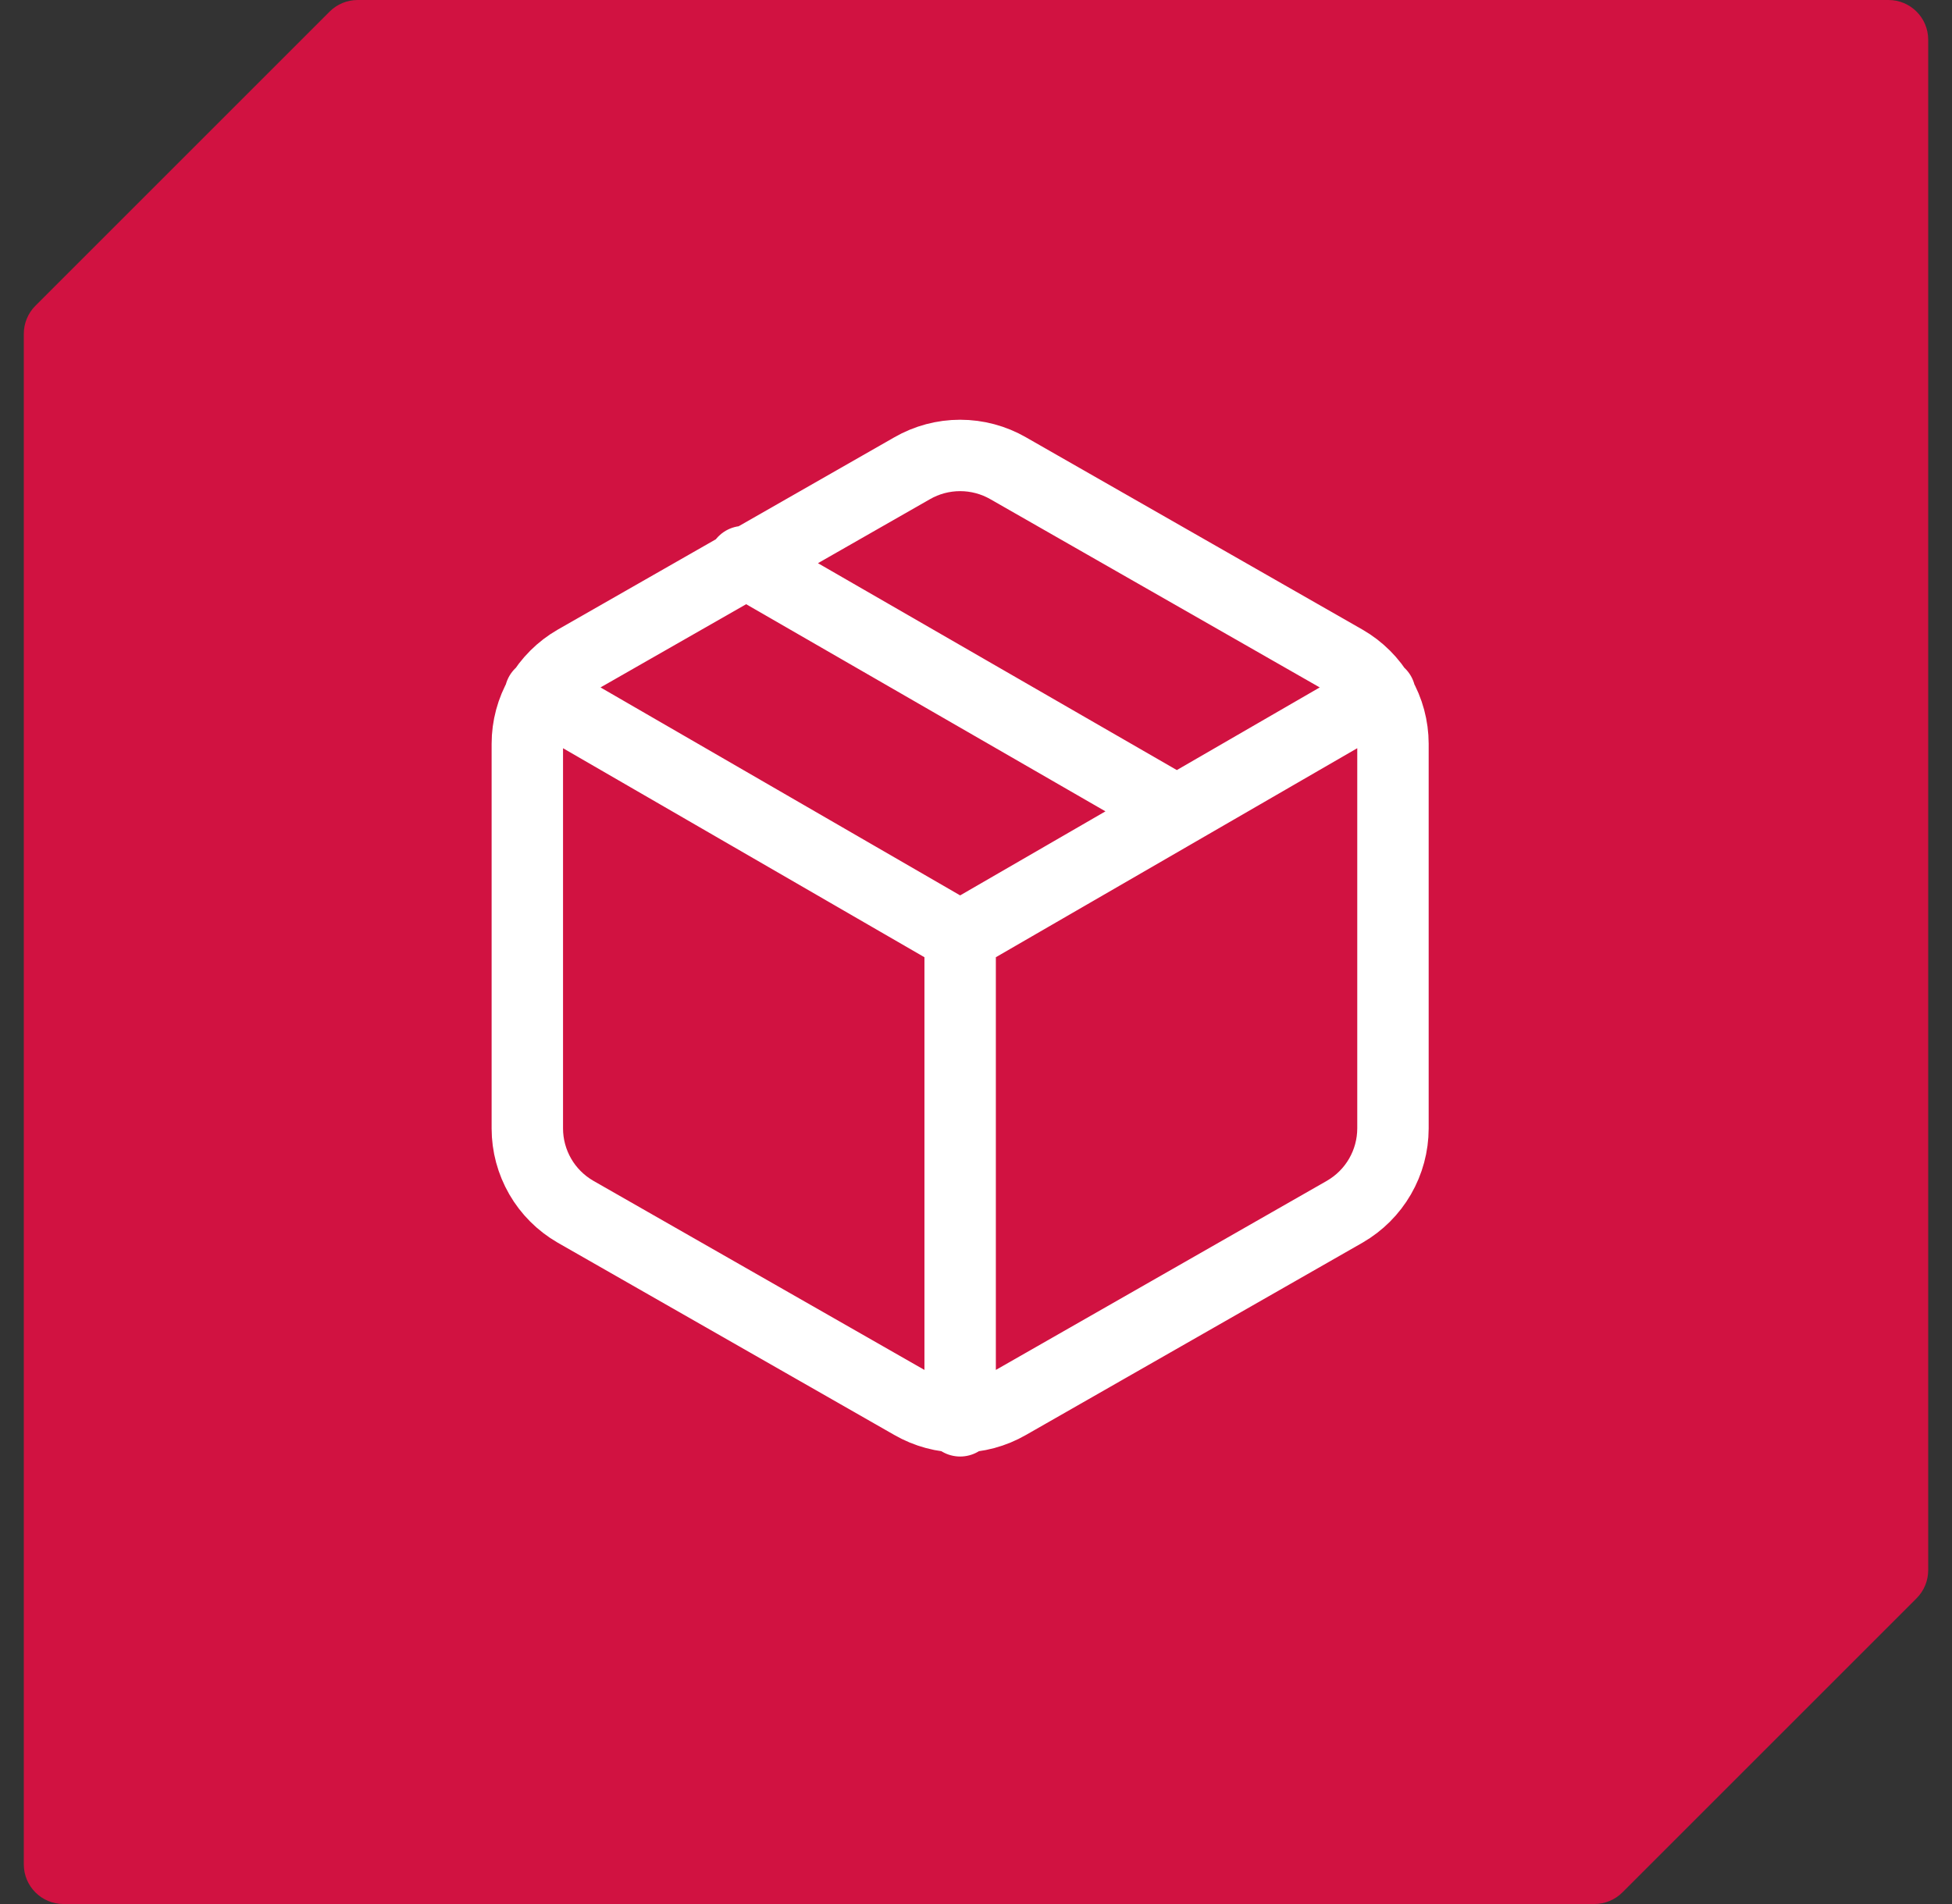
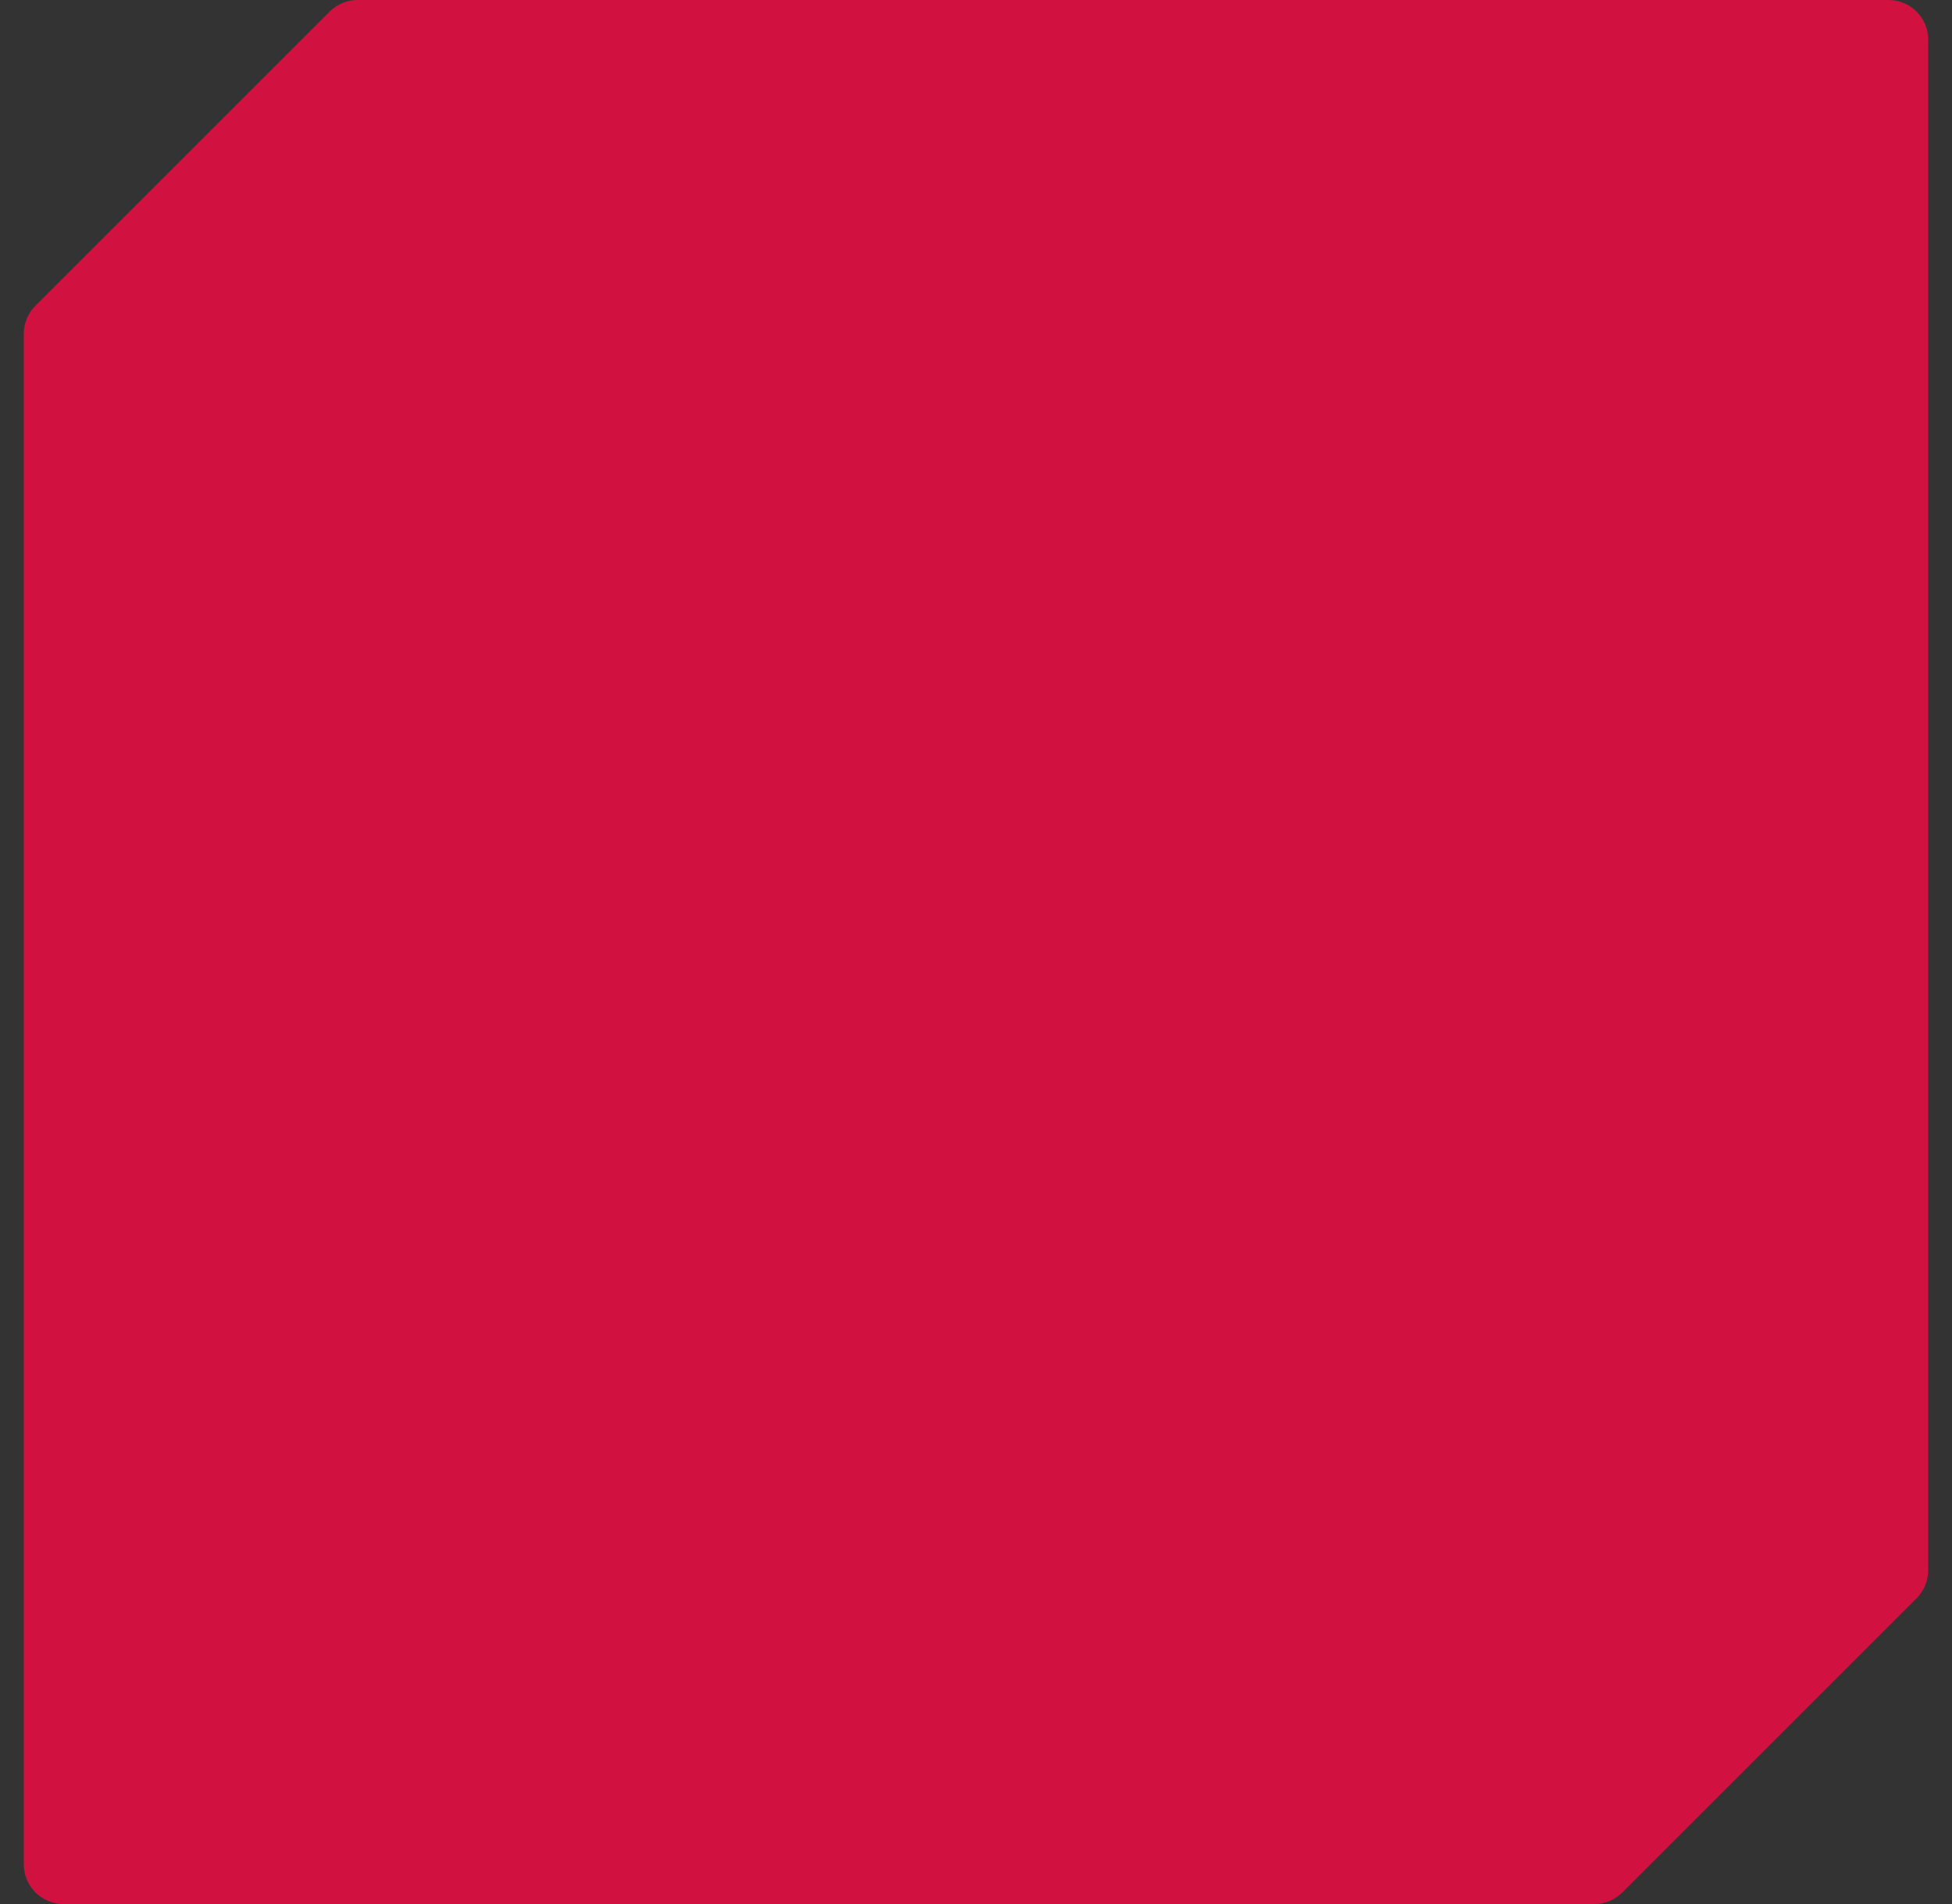
<svg xmlns="http://www.w3.org/2000/svg" width="41" height="40" viewBox="0 0 41 40" fill="none">
  <rect x="0" y="0" width="41" height="40" fill="#333333" stroke="none" />
  <g clip-path="url(#clip0_4883_24653)">
    <path d="M6.923 0.244C7.079 0.088 7.291 0 7.512 0H39.667C40.127 0 40.5 0.373 40.5 0.833V32.988C40.5 33.209 40.412 33.421 40.256 33.577L34.077 39.756C33.921 39.912 33.709 40 33.488 40H1.333C0.873 40 0.5 39.627 0.5 39.167V7.012C0.5 6.791 0.588 6.579 0.744 6.423L6.923 0.244Z" fill="#D11241" />
-     <path d="M24.712 17.04L15.621 11.798M11.348 14.576L20.167 19.677L28.985 14.576M20.167 29.849V19.667M29.258 23.707V15.626C29.257 15.272 29.164 14.924 28.986 14.617C28.809 14.311 28.554 14.056 28.247 13.879L21.177 9.838C20.87 9.661 20.521 9.568 20.167 9.568C19.812 9.568 19.464 9.661 19.157 9.838L12.086 13.879C11.779 14.056 11.524 14.311 11.347 14.617C11.17 14.924 11.076 15.272 11.076 15.626V23.707C11.076 24.061 11.17 24.409 11.347 24.716C11.524 25.023 11.779 25.277 12.086 25.455L19.157 29.495C19.464 29.672 19.812 29.766 20.167 29.766C20.521 29.766 20.87 29.672 21.177 29.495L28.247 25.455C28.554 25.277 28.809 25.023 28.986 24.716C29.164 24.409 29.257 24.061 29.258 23.707Z" stroke="white" stroke-width="1.5" stroke-linecap="round" stroke-linejoin="round" />
  </g>
  <defs>
    <clipPath id="clip0_4883_24653">
      <rect width="40" height="40" fill="white" transform="translate(0.5)" />
    </clipPath>
  </defs>
</svg>